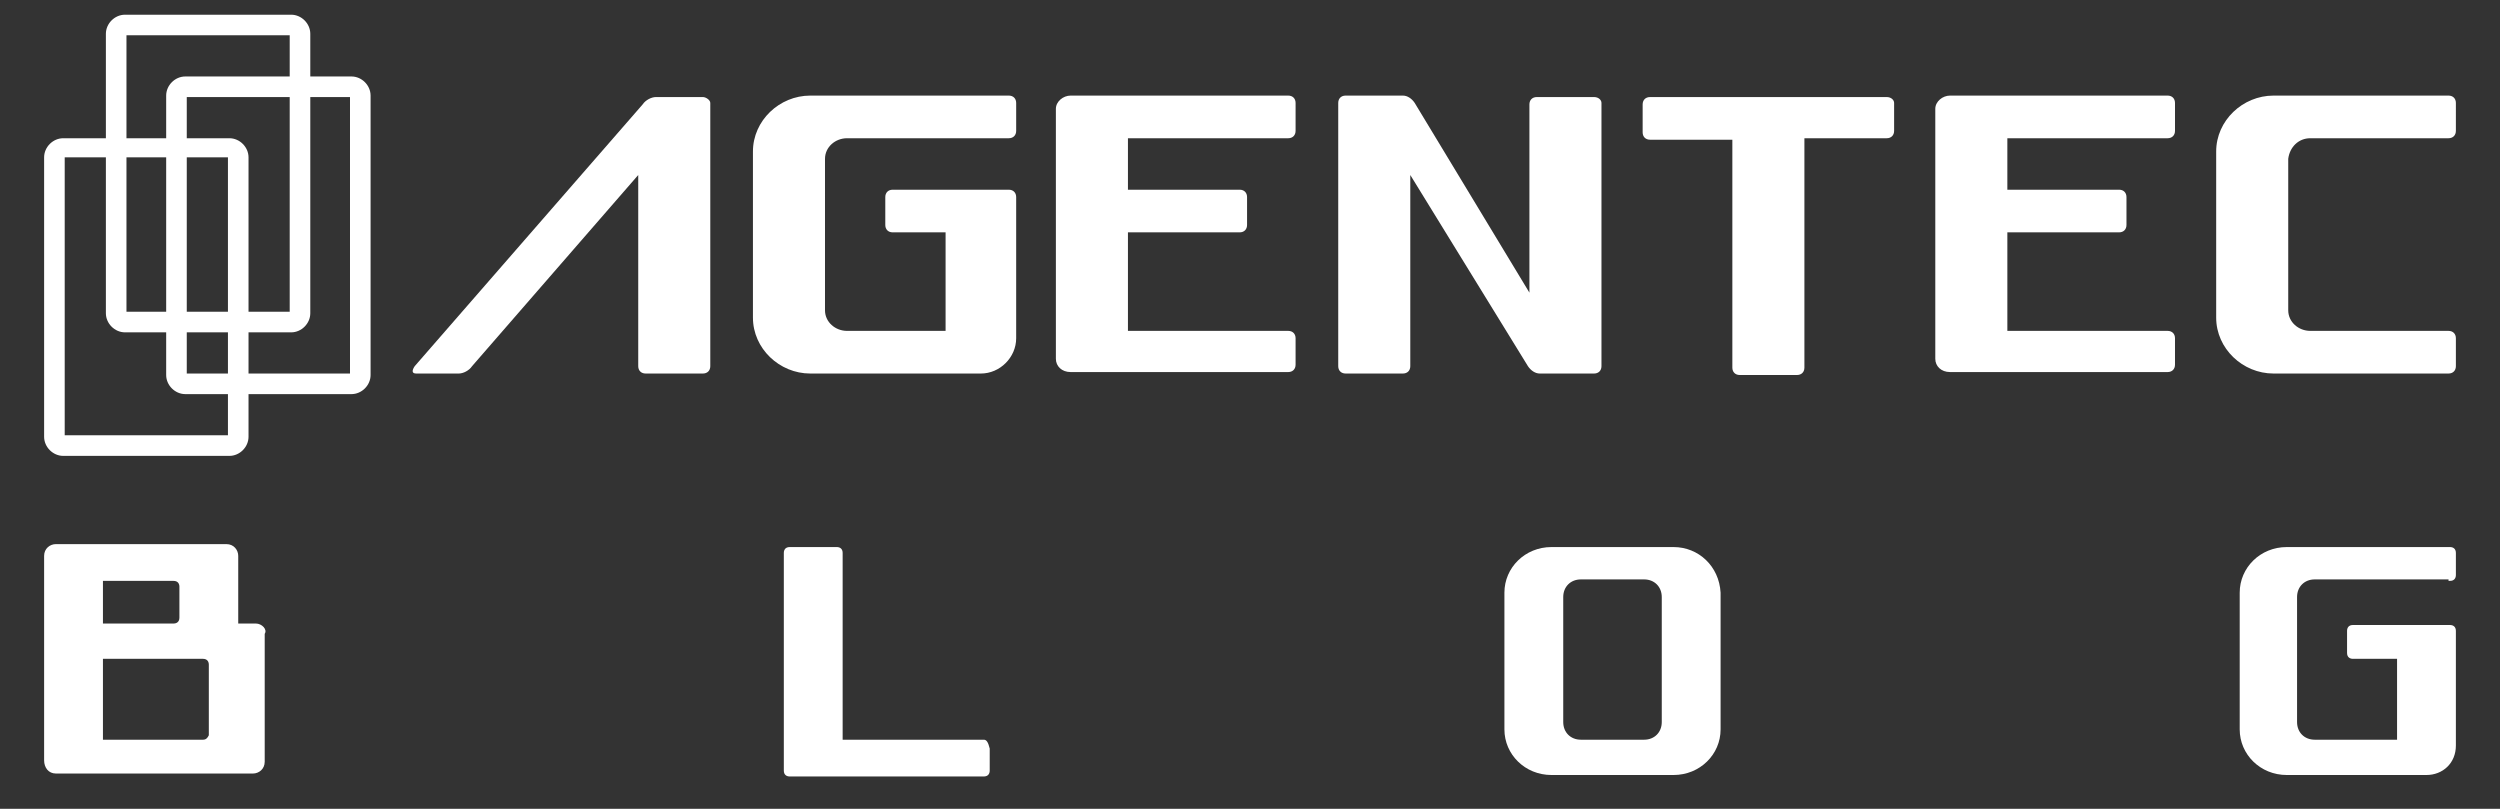
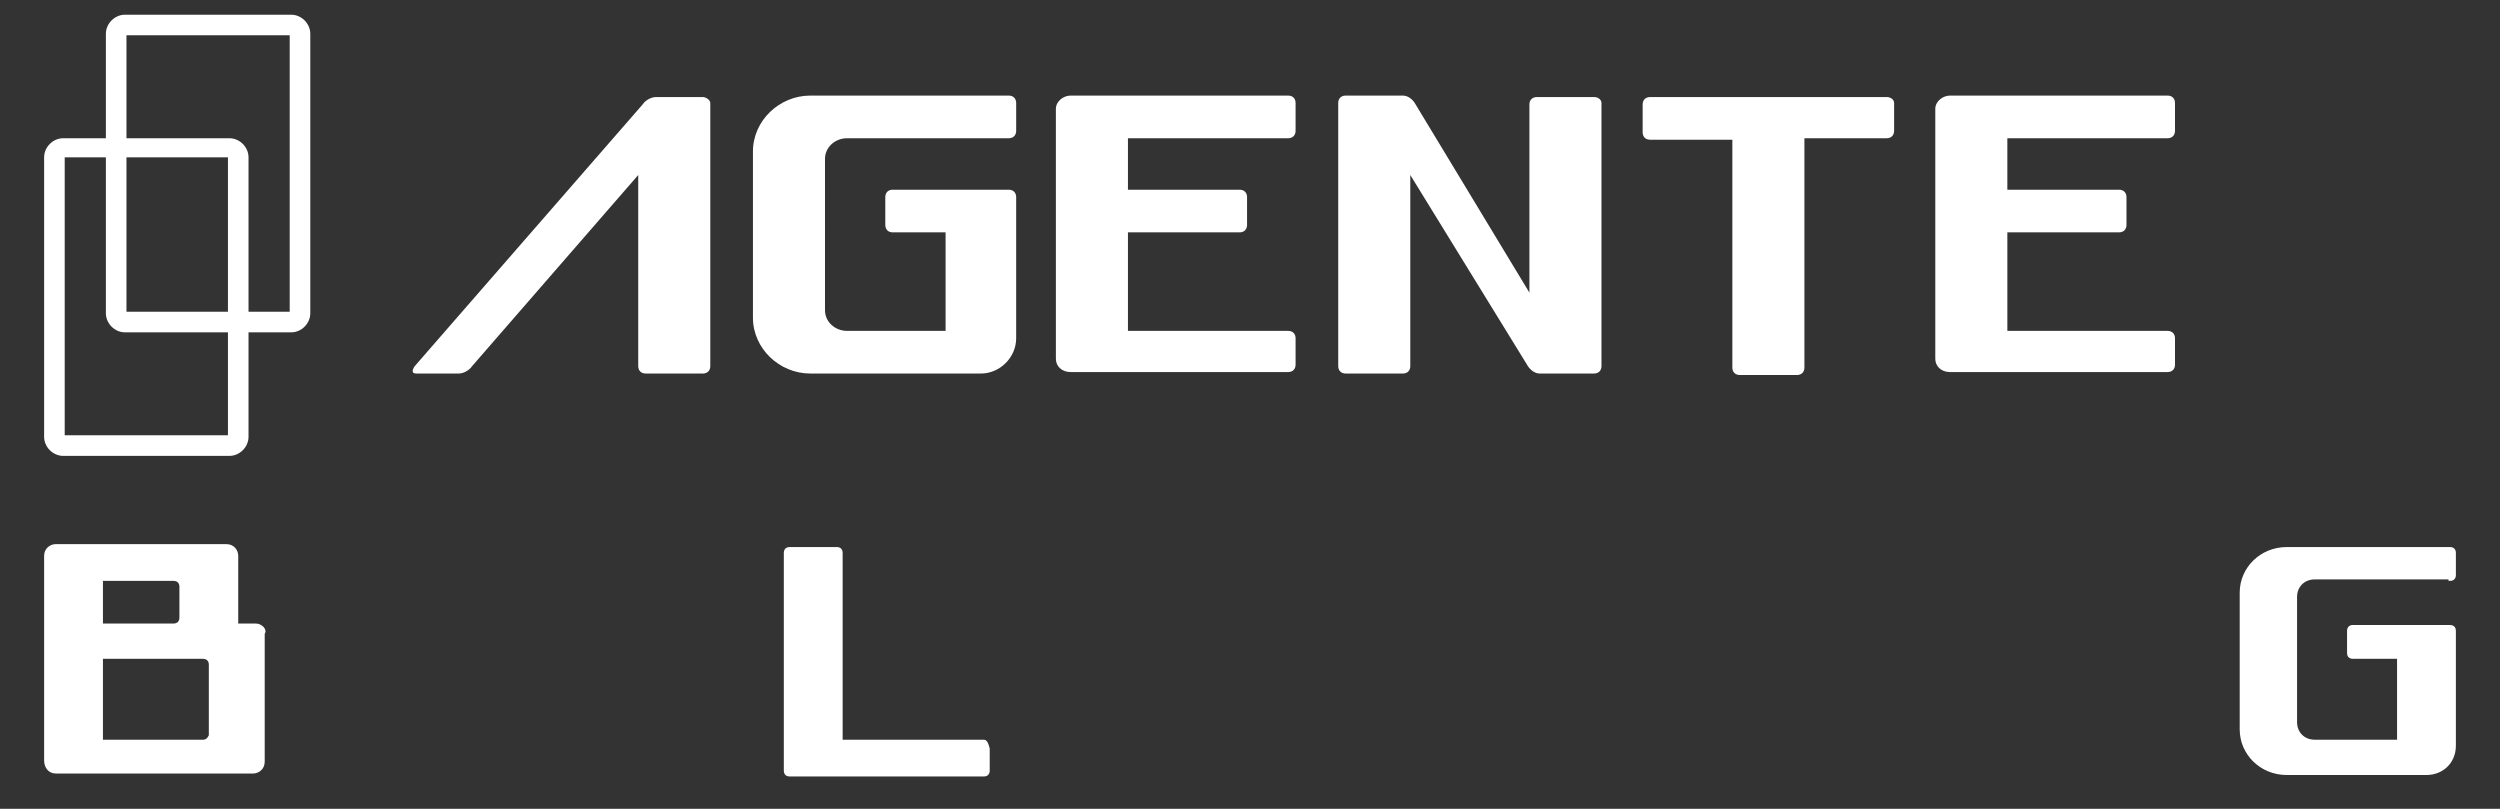
<svg xmlns="http://www.w3.org/2000/svg" version="1.1" id="レイヤー_1" x="0px" y="0px" viewBox="0 0 170 55" style="enable-background:new 0 0 170 55;" xml:space="preserve">
  <rect x="0" y="0" width="170" height="55" fill="#333333" stroke="none" />
  <style type="text/css"> .st0{fill:#FFFFFF;} </style>
  <g>
    <path class="st0" d="M166.6,39.5c0.3,0,0.4-0.2,0.4-0.4v-1.5c0-0.3-0.2-0.4-0.4-0.4h-6.1h-2.7h-2.3c-1.8,0-3.2,1.4-3.2,3.1v9.3 c0,1.7,1.4,3.1,3.2,3.1h2.3l0,0h7.2c1.1,0,2-0.8,2-2v-0.1v-0.3v-5.5v-0.3v-1.6c0-0.3-0.2-0.4-0.4-0.4H160c-0.3,0-0.4,0.2-0.4,0.4 v1.5c0,0.3,0.2,0.4,0.4,0.4h3v5.5h-2.6h-2.8h-0.2c-0.7,0-1.2-0.5-1.2-1.2v-8.5c0-0.7,0.5-1.2,1.2-1.2h0.2l0,0h8.9V39.5z" />
-     <path class="st0" d="M113.8,37.2H113h-0.1h-2.4h-1.6h-0.8h-1.8h-0.8c-1.8,0-3.2,1.4-3.2,3.1v9.3c0,1.7,1.4,3.1,3.2,3.1h0.8h2.5h0.3 h1.4h2.4h0.1h0.8c1.8,0,3.2-1.4,3.2-3.1v-9.3C116.9,38.5,115.5,37.2,113.8,37.2z M109,50.3h-1.5c-0.7,0-1.2-0.5-1.2-1.2v-8.5 c0-0.7,0.5-1.2,1.2-1.2h0.6h3.7c0.7,0,1.2,0.5,1.2,1.2v8.5c0,0.7-0.5,1.2-1.2,1.2H109z" />
    <path class="st0" d="M66.9,50.3h-4.6h-0.4h-3.6h-1V37.6c0-0.3-0.2-0.4-0.4-0.4h-3.2c-0.3,0-0.4,0.2-0.4,0.4v13.2v0.6v1 c0,0.3,0.2,0.4,0.4,0.4h3.6h1h3.6h0.4h4.6c0.3,0,0.4-0.2,0.4-0.4v-1.5C67.2,50.5,67.1,50.3,66.9,50.3z" />
    <path class="st0" d="M17.4,42.4h-0.8h-0.4v-3v-0.8v-0.8c0-0.4-0.3-0.8-0.8-0.8h-0.8h-2.1h-0.3H7H4.6H3.8c-0.4,0-0.8,0.3-0.8,0.8 v0.8v0.8v3v2.3v5.5v1.5c0,0.5,0.3,0.9,0.8,0.9H7h7.1h0.4h2.7c0.4,0,0.8-0.3,0.8-0.8v-0.4v-1.2v-0.2v-2.3v-0.6v-2.4v-0.8v-0.8 C18.2,42.8,17.8,42.4,17.4,42.4z M7,39.5h4.8c0.3,0,0.4,0.2,0.4,0.4V42c0,0.3-0.2,0.4-0.4,0.4H7V39.5z M13.8,50.3H7v-5.5h6.8 c0.3,0,0.4,0.2,0.4,0.4v1.9V50C14.1,50.2,14,50.3,13.8,50.3z" />
  </g>
  <g>
    <g id="word_00000008150426866193736390000010165312741018373004_">
      <path class="st0" d="M147.4,9.4c0.3,0,0.5-0.2,0.5-0.5V7c0-0.3-0.2-0.5-0.5-0.5h-10.9h-2.9h-1c-0.5,0-1,0.4-1,0.9v0.9v0.9V13v2.8 v6.7v1.9c0,0.5,0.4,0.9,1,0.9h3.9h10.9c0.3,0,0.5-0.2,0.5-0.5V23c0-0.3-0.2-0.5-0.5-0.5h-10.9v-6.7h7.6c0.3,0,0.5-0.2,0.5-0.5 v-1.9c0-0.3-0.2-0.5-0.5-0.5h-7.6V9.4H147.4z" />
      <path class="st0" d="M128.3,6.6h-5.6h-4.9h-5.6c-0.3,0-0.5,0.2-0.5,0.5V9c0,0.3,0.2,0.5,0.5,0.5h5.6V25c0,0.3,0.2,0.5,0.5,0.5h3.9 c0.3,0,0.5-0.2,0.5-0.5V9.4h5.6c0.3,0,0.5-0.2,0.5-0.5V7C128.8,6.8,128.6,6.6,128.3,6.6z" />
      <path class="st0" d="M47.8,6.6h-0.3H45h-0.4c-0.3,0-0.7,0.2-0.9,0.5L28.2,24.9c-0.2,0.3-0.2,0.5,0.1,0.5h2.9 c0.3,0,0.7-0.2,0.9-0.5l11.3-13v13c0,0.3,0.2,0.5,0.5,0.5h3.9c0.3,0,0.5-0.2,0.5-0.5V7C48.3,6.8,48,6.6,47.8,6.6z" />
-       <path class="st0" d="M157.1,9.4h9.4c0.3,0,0.5-0.2,0.5-0.5V7c0-0.3-0.2-0.5-0.5-0.5h-5.8h-5.1h-1c-2.1,0-3.9,1.7-3.9,3.8v11.3 c0,2.1,1.8,3.8,3.9,3.8h1h5.1h5.8c0.3,0,0.5-0.2,0.5-0.5V23c0-0.3-0.2-0.5-0.5-0.5h-9.4c-0.8,0-1.5-0.6-1.5-1.4V10.8 C155.7,10,156.3,9.4,157.1,9.4z" />
      <path class="st0" d="M87.6,9.4c0.3,0,0.5-0.2,0.5-0.5V7c0-0.3-0.2-0.5-0.5-0.5H76.7h-2.9h-1c-0.5,0-1,0.4-1,0.9v0.9v0.9V13v2.8 v6.7v1.9c0,0.5,0.4,0.9,1,0.9h3.9h10.9c0.3,0,0.5-0.2,0.5-0.5V23c0-0.3-0.2-0.5-0.5-0.5H76.7v-6.7h7.6c0.3,0,0.5-0.2,0.5-0.5v-1.9 c0-0.3-0.2-0.5-0.5-0.5h-7.6V9.4H87.6z" />
      <path class="st0" d="M108.4,6.6h-3.9c-0.3,0-0.5,0.2-0.5,0.5v12.8L96.2,7c-0.2-0.3-0.5-0.5-0.8-0.5h-1h-1.3h-1.6 C91.2,6.5,91,6.7,91,7v17.9c0,0.3,0.2,0.5,0.5,0.5h3.9c0.3,0,0.5-0.2,0.5-0.5v-13l8,13c0.2,0.3,0.5,0.5,0.8,0.5h0.6h1.6h1.5 c0.3,0,0.5-0.2,0.5-0.5V7C108.9,6.8,108.7,6.6,108.4,6.6z" />
      <path class="st0" d="M68.6,9.4c0.3,0,0.5-0.2,0.5-0.5V7c0-0.3-0.2-0.5-0.5-0.5h-7.4h-3.3h-2.8c-2.1,0-3.9,1.7-3.9,3.8v11.3 c0,2.1,1.8,3.8,3.9,3.8h2.8l0,0h8.8c1.3,0,2.4-1.1,2.4-2.4v-0.2v-0.3v-6.7v-0.4v-2c0-0.3-0.2-0.5-0.5-0.5h-7.9 c-0.3,0-0.5,0.2-0.5,0.5v1.9c0,0.3,0.2,0.5,0.5,0.5h3.6v6.7h-3.1h-3.4h-0.2c-0.8,0-1.5-0.6-1.5-1.4V10.8c0-0.8,0.7-1.4,1.5-1.4 h0.2l0,0C57.8,9.4,68.6,9.4,68.6,9.4z" />
    </g>
    <g id="mark_00000135664431911840283710000003480201221069189014_">
      <path class="st0" d="M19.8,22.6H8.5c-0.7,0-1.3-0.6-1.3-1.3v-19C7.2,1.6,7.8,1,8.5,1h11.3c0.7,0,1.3,0.6,1.3,1.3v19 C21.1,22,20.5,22.6,19.8,22.6z M8.6,21.2h11.1V2.4H8.6V21.2z" />
-       <path class="st0" d="M23.9,26.8H12.6c-0.7,0-1.3-0.6-1.3-1.3v-19c0-0.7,0.6-1.3,1.3-1.3h11.3c0.7,0,1.3,0.6,1.3,1.3v19 C25.2,26.2,24.6,26.8,23.9,26.8z M12.7,25.4h11.1V6.6H12.7V25.4z" />
      <path class="st0" d="M15.6,31H4.3C3.6,31,3,30.4,3,29.7v-19C3,10,3.6,9.4,4.3,9.4h11.3c0.7,0,1.3,0.6,1.3,1.3v19 C16.9,30.4,16.3,31,15.6,31z M4.4,29.6h11.1V10.7H4.4V29.6z" />
    </g>
  </g>
</svg>